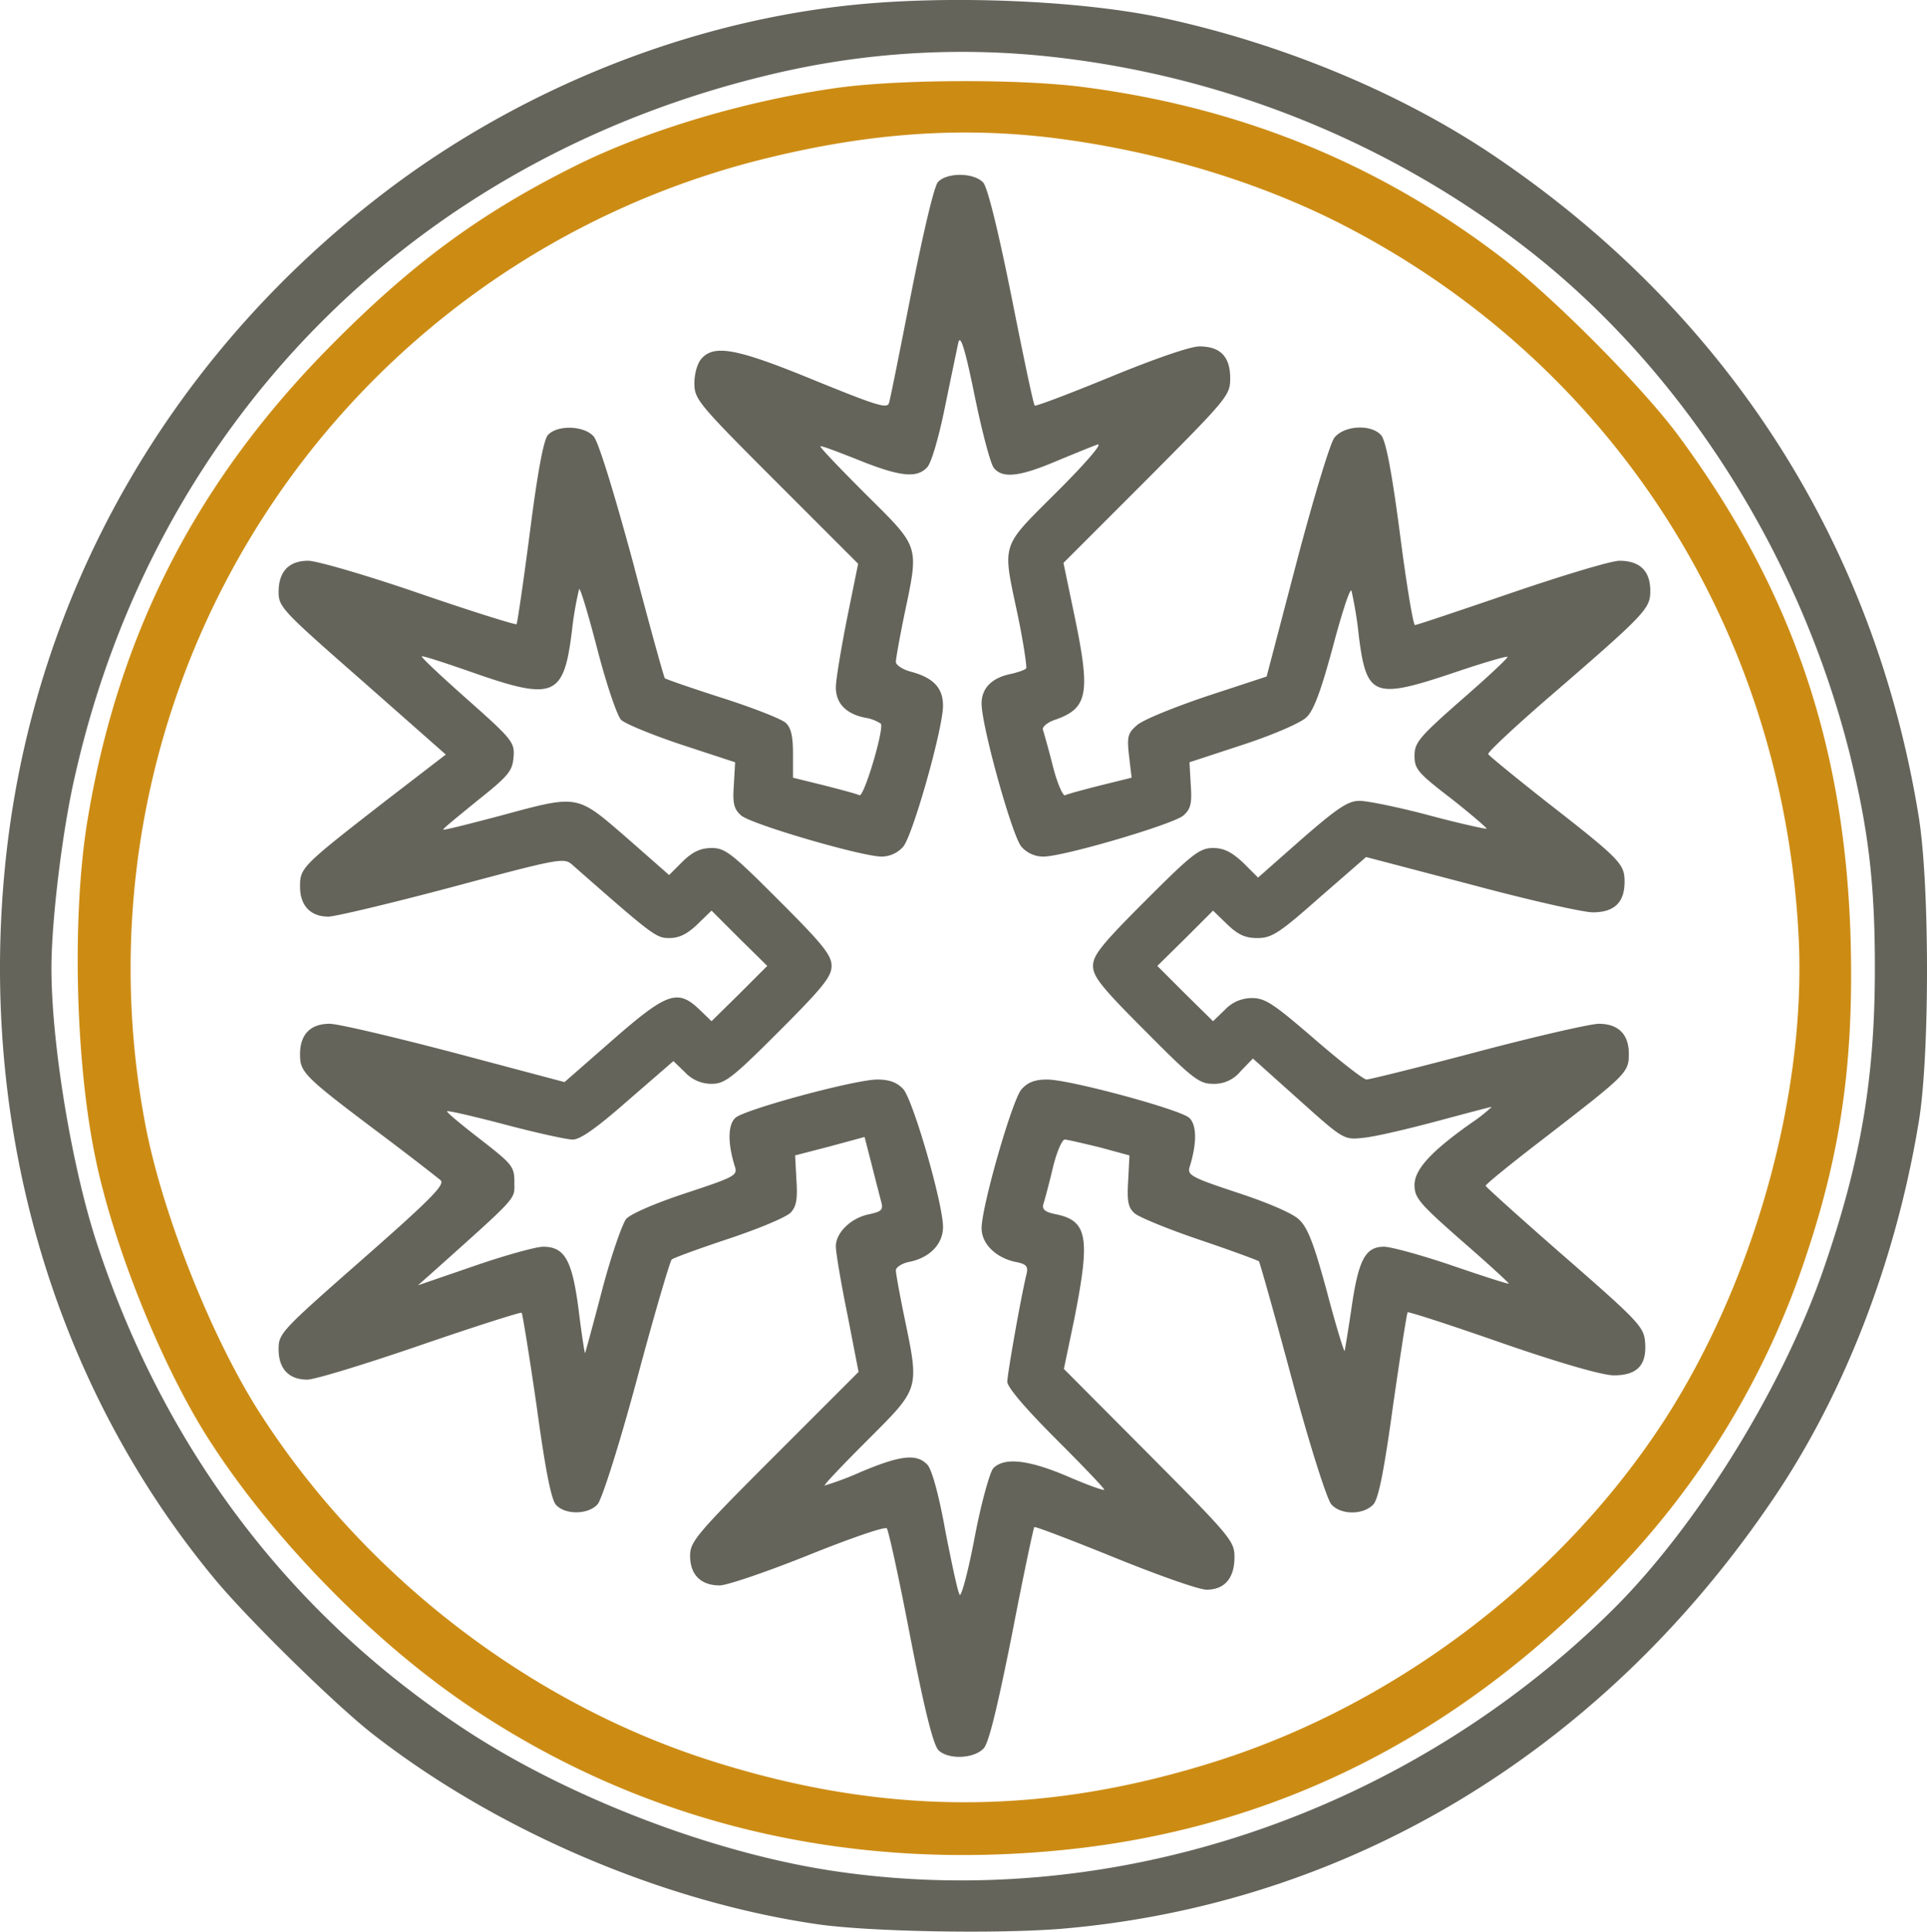
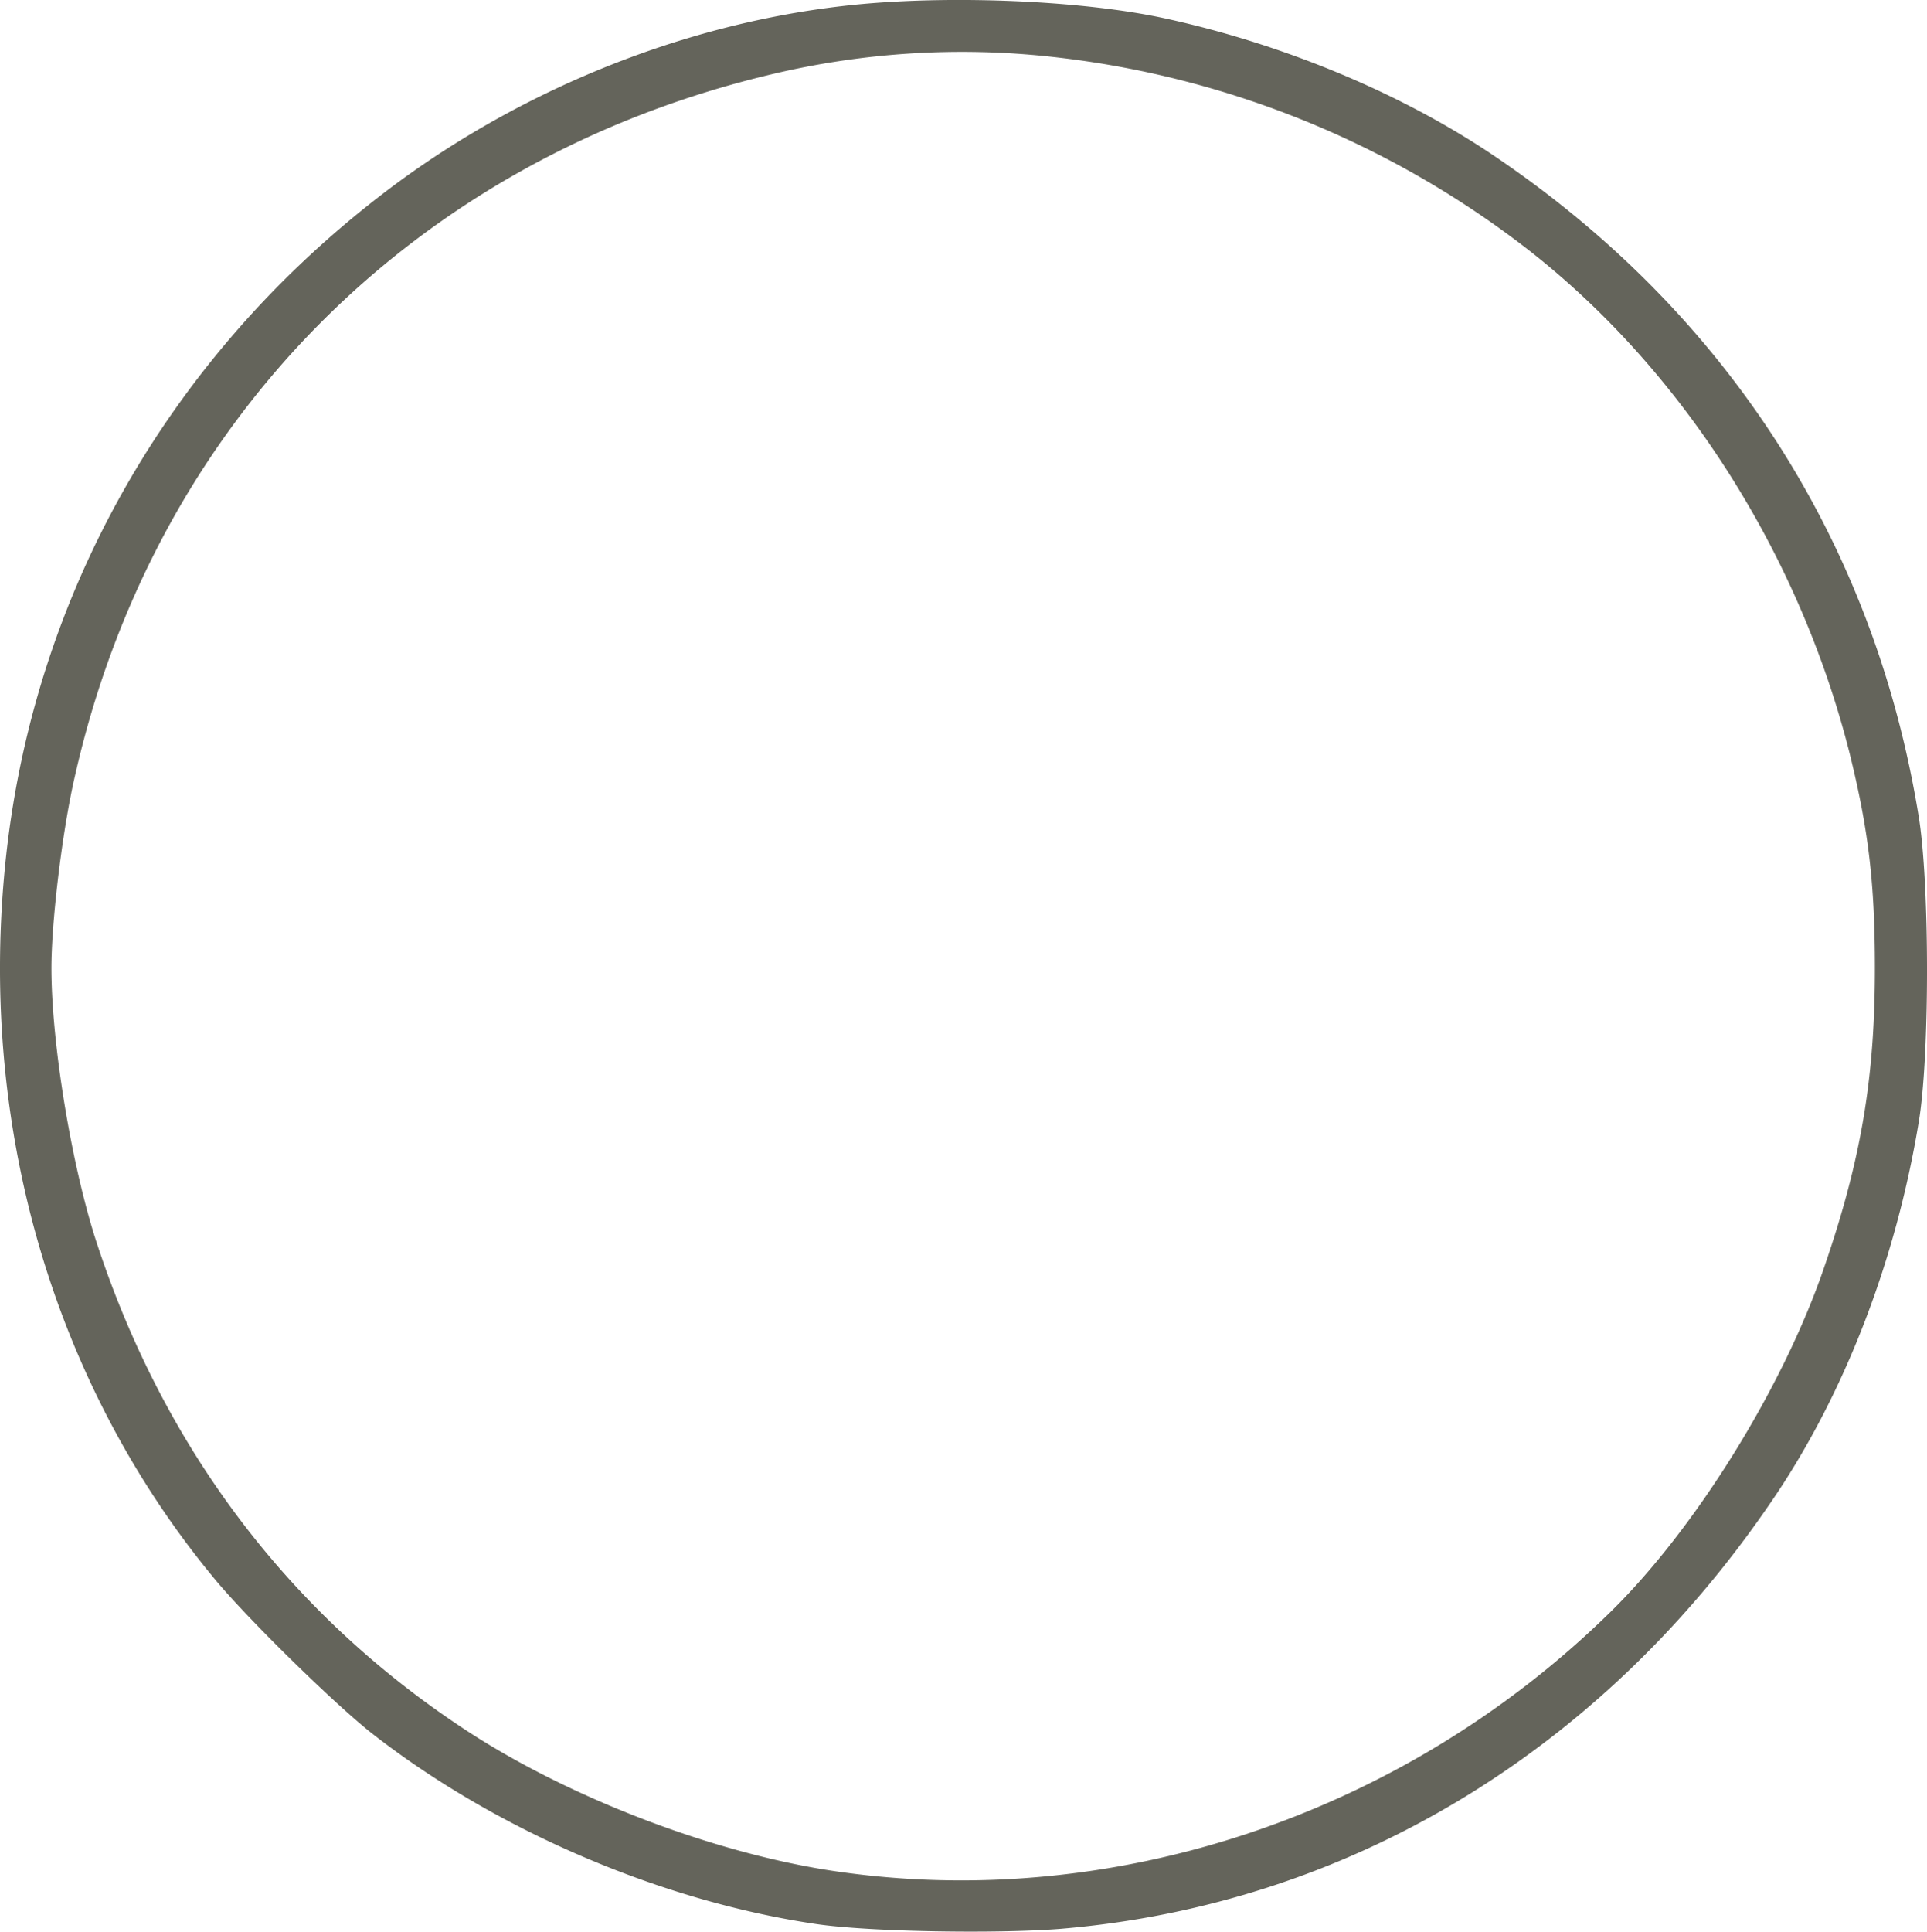
<svg xmlns="http://www.w3.org/2000/svg" id="Layer_1" data-name="Layer 1" viewBox="0 0 449.56 450.56">
  <defs>
    <style>.cls-1{fill:#64645b}</style>
  </defs>
  <path d="M196.7 1.4C158.2 5.8 119.3 21.8 88 46.2 39 84.3 8.3 138.6 1.5 199c-7 62.7 10.7 123.9 49 169.8 7.9 9.4 27.9 29 36.5 35.7 28.9 22.5 67.4 39 103.5 44.3 12.2 1.8 42 2.3 57 1.1 66.5-5.6 125.5-40.9 165.3-99 17.2-24.9 29.5-56.5 34.9-89.6 2.5-15.5 2.5-55.3-.1-71-10.4-63.8-44.7-117.2-98.8-153.8-21.4-14.5-48.8-26-76.5-32.1-19.8-4.4-52.3-5.7-75.6-3Zm49.1 11.9a220.47 220.47 0 0 1 111.3 45.4c35.7 28.1 62.7 70.6 74.4 117 4.4 17.8 5.9 30.3 5.9 50.1 0 25.6-3.2 44.8-11.9 70-9.6 28-30.1 61-50 80.4-47.8 46.8-114.9 69.4-179 60.5-28.6-3.9-63.1-17-87.6-33-41.1-26.9-70.4-65.5-86.2-113.4-5.9-17.8-10.7-46.7-10.7-64.5 0-11.1 2.6-32.6 5.6-45.3C36.4 98 97 37.1 179.7 17.4a191.22 191.22 0 0 1 66.1-4.1Z" class="cls-1" />
-   <path d="M226 48.6c-21.4 2.9-45.1 9.9-62.2 18.5-21.6 10.8-37.4 22.4-55.8 40.9-31.7 31.7-50.2 67.4-57.5 111-3.7 21.8-3 55.8 1.6 78.5 4.1 20.6 15.4 48.8 26.4 66.1 14.7 23.1 38.4 47.4 61 62.6 39.8 26.8 86.4 38.3 136.5 33.7q77.1-7 133.1-67.4a193.12 193.12 0 0 0 42.3-71.5c8.3-24.8 11.2-46.2 10.3-75-1.5-44.6-13.9-80.6-40-116-8.3-11.3-28.8-31.9-40.7-41.2-28.8-22.2-61.2-35.5-98.3-40.3-14.6-1.9-42.3-1.8-56.7.1Zm50.7 11.9c23.1 3 45.8 9.8 64.7 19.2 63.9 32 104.5 94.5 108.2 166.8 1.9 36.5-10.2 80.2-31.2 112.8-23.8 36.8-62.3 66.2-104.3 79.6-40.4 12.9-77.7 12.9-118.2 0-42.5-13.5-81.1-43.3-105.4-81.3-11-17.2-22.3-45.5-26.4-66.1A194.54 194.54 0 0 1 209.3 65c24.2-5.9 45.6-7.3 67.4-4.5Z" style="fill:#cc8c14" transform="translate(-30 -28.2)" />
-   <path d="M218.8 42.5c-.9 1-3.5 12.2-6.2 25.8-2.6 13.2-4.9 24.8-5.2 25.7-.4 1.4-2.9.6-17.4-5.3-18-7.4-23.3-8.4-26.3-5.1-1 1.1-1.7 3.5-1.7 5.8 0 3.7.8 4.7 19.1 23l19.1 19.1-2.6 12.8c-1.4 7.1-2.6 14.3-2.6 16 0 3.8 2.4 6.2 6.8 7.1a9.25 9.25 0 0 1 3.7 1.4c.8 1.2-3.9 17.1-5 16.7-.5-.3-4.3-1.3-8.2-2.3l-7.3-1.8v-5.7c0-4.1-.5-6-1.7-7.1-1-.9-7.6-3.5-14.8-5.8s-13.2-4.4-13.4-4.6-3.6-12.4-7.5-27.3c-4.4-16.2-8-27.9-9.1-29.1-2.3-2.6-8.6-2.7-10.7-.3-1 1.2-2.4 8.7-4.2 22.8-1.5 11.5-2.9 21.1-3.1 21.3s-10.5-3-22.7-7.2-23.9-7.6-25.9-7.6c-4.5 0-6.9 2.5-6.9 7.3 0 3.5.9 4.4 19.5 20.7L104 176l-14.3 11C70.4 202 70 202.4 70 206.8s2.4 7 6.6 7c1.6 0 14.6-3.1 28.9-6.9 25-6.7 26.1-6.9 28-5.2 19.1 16.8 19.6 17.1 22.7 17.1 2.3 0 4.2-1 6.5-3.2l3.3-3.2 6.5 6.5 6.5 6.4-6.5 6.5-6.5 6.4-2.8-2.7c-5.1-4.9-7.6-4-20.3 7.1l-11.2 9.8-25.6-6.8c-14.1-3.7-27.2-6.8-29.2-6.8-4.5 0-6.9 2.5-6.9 7.1 0 4.2.8 5.1 18.5 18.4 7.2 5.4 13.6 10.4 14.3 11 1.1 1-2.5 4.6-18.2 18.4-19 16.7-19.6 17.3-19.6 21 0 4.6 2.4 7.1 6.7 7.1 1.7 0 13.5-3.6 26.3-8s23.5-7.8 23.7-7.6 1.8 10.1 3.5 21.8c2 14.7 3.4 21.8 4.5 23 2.2 2.4 7.5 2.3 9.7-.1 1-1.1 5-13.6 9.2-29.2 4-15 7.7-27.5 8.1-27.9s6.5-2.6 13.4-4.9 13.4-5 14.4-6.1c1.3-1.4 1.6-3.2 1.3-7.6l-.3-5.7 8.1-2.1 8.1-2.2 1.7 6.6c.9 3.6 1.9 7.4 2.2 8.6.5 1.8 0 2.2-2.7 2.8-4.3.8-7.9 4.3-7.9 7.5 0 1.4 1.2 8.6 2.7 15.9l2.6 13.4-19.6 19.6c-18.3 18.3-19.7 20-19.7 23.3 0 4.4 2.5 6.9 6.9 6.9 1.7 0 11.1-3.2 20.8-7.1s17.8-6.7 18.2-6.2 2.9 11.9 5.5 25.5c3.4 17.4 5.4 25.2 6.6 26.3 2.4 2.2 8.3 1.9 10.5-.5 1.2-1.3 3.2-9.6 6.6-26.6 2.6-13.5 5-24.8 5.2-25s8.6 3 18.7 7.1 19.7 7.5 21.5 7.5c4.2 0 6.5-2.7 6.5-7.6 0-3.7-.8-4.7-19.9-23.9l-19.9-20 2.4-11.5c3.8-19.2 3.2-23.1-4.4-24.6-2.4-.5-3.1-1.1-2.8-2.3.3-.9 1.3-4.6 2.2-8.4s2.2-6.7 2.8-6.7 4.3.9 8.1 1.8l7 1.9-.3 5.9c-.3 4.8 0 6.3 1.5 7.6 1 .9 7.8 3.7 15.2 6.2s13.6 4.8 13.8 5 3.7 12.6 7.7 27.5c4.2 15.6 8.2 28.1 9.2 29.2 2.2 2.5 7.5 2.5 9.8 0 1.2-1.3 2.5-7.8 4.6-23.1 1.7-11.8 3.2-21.5 3.4-21.7s10.1 3 22.1 7.2c13.6 4.7 23.4 7.5 26 7.5 5.5 0 7.7-2.4 7.3-7.7-.3-3.6-1.4-4.8-18.7-19.9-10.1-8.8-18.4-16.3-18.5-16.6s6.2-5.4 13.9-11.3c19-14.7 19.5-15.1 19.5-19.5 0-4.6-2.5-7-7-7-1.9 0-14.6 2.9-28.2 6.5s-25.3 6.5-26 6.5-6.2-4.3-12.2-9.5c-9.4-8.1-11.4-9.5-14.5-9.5a8.57 8.57 0 0 0-6.3 2.7l-2.8 2.7-6.5-6.4-6.5-6.5 6.5-6.4 6.5-6.5 3.3 3.2c2.5 2.4 4.2 3.2 7 3.2 3.4 0 5.1-1.1 14.6-9.5l10.8-9.4 24.4 6.4c13.4 3.6 26.2 6.5 28.5 6.5 5 0 7.4-2.3 7.4-7.1 0-4.2-.8-5.1-18.5-18.9-7.1-5.6-13.1-10.5-13.3-10.9s5.9-6.1 13.5-12.7C384.1 143 385 142 385 137.8c0-4.6-2.4-7-7.2-7-1.9 0-13.2 3.4-25.2 7.5s-22.1 7.5-22.5 7.5-2-9.6-3.5-21.3c-1.9-14.5-3.3-21.8-4.4-23-2.3-2.6-8.6-2.3-10.9.6-1 1.3-4.9 14.2-8.8 29l-7 26.7-14 4.6c-7.7 2.6-15.1 5.6-16.3 6.8-2.1 1.8-2.3 2.7-1.8 7.1l.6 5.1-7.3 1.8c-3.9 1-7.7 2-8.2 2.3s-1.9-2.9-2.9-6.9-2.1-7.8-2.3-8.4 1-1.7 2.8-2.3c7.8-2.7 8.4-6.1 4.4-25.1l-2.4-11.5 19.5-19.5c18.9-19 19.4-19.6 19.4-23.6 0-5-2.3-7.4-7.2-7.4-2.1 0-10.5 2.9-20.7 7.1-9.5 3.9-17.4 6.9-17.7 6.7s-2.7-11.7-5.4-25.3c-3.2-15.9-5.6-25.5-6.6-26.7-2.2-2.4-8.6-2.4-10.6-.1Zm13.1 66.7c2 2.4 5.9 2 14.2-1.5 4.1-1.7 8.5-3.5 9.9-4s-2.2 3.8-9.2 10.8c-13.6 13.6-13 11.7-9.3 29.3 1.3 6.3 2.1 11.8 1.9 12.1s-1.8.9-3.6 1.3c-4.4.9-6.8 3.3-6.8 6.9 0 5.3 7.2 31.1 9.3 33.4a6.77 6.77 0 0 0 5.1 2.3c4.8 0 30.5-7.6 32.7-9.6 1.7-1.5 2-2.8 1.7-7.1l-.3-5.3 12.5-4.1c7-2.3 13.5-5.1 14.8-6.4 1.7-1.6 3.4-6.2 6.2-16.6 2.1-7.9 4-13.7 4.3-12.9a91.83 91.83 0 0 1 1.7 10.5c1.8 14.3 3.5 14.9 22.5 8.5 6.5-2.2 12-3.8 12.2-3.6s-4.6 4.7-10.7 10c-9.9 8.7-11 10-11 13.1s.8 4 8.6 10c4.7 3.7 8.4 6.9 8.2 7s-6.2-1.2-13.3-3.1-14.5-3.4-16.3-3.4c-2.7 0-5.1 1.6-13.5 8.9l-10.2 9-3.5-3.5c-2.7-2.5-4.5-3.4-7-3.4-3.1 0-4.8 1.3-15.7 12.2-10.3 10.3-12.3 12.8-12.3 15.3s2 5 12.2 15.2c11.1 11.2 12.6 12.3 15.8 12.3a7.88 7.88 0 0 0 6.4-2.9l2.9-3 10.6 9.5c10.5 9.4 10.6 9.5 15.1 9 2.5-.2 10.2-2 17.3-3.9s12.7-3.4 12.7-3.3a37.25 37.25 0 0 1-4.7 3.7c-9.5 6.7-13.3 10.9-13.3 14.5 0 3 1.1 4.3 11 13 6.1 5.3 11 9.8 11 10s-5.9-1.7-13.2-4.2-14.4-4.4-15.9-4.4c-4.3 0-5.9 2.9-7.5 13.6-.8 5.5-1.6 10.3-1.7 10.7s-2-5.7-4.1-13.7c-3.1-11.4-4.5-15-6.5-16.9-1.5-1.5-7.4-4-14.4-6.3-10.6-3.5-11.7-4.1-11.2-5.9 1.8-5.7 1.7-10-.1-11.6-2.4-2-27.9-8.9-33.1-8.9-2.8 0-4.5.6-6 2.3-2.1 2.3-9.3 27.3-9.3 32.4 0 3.6 3.3 6.8 7.7 7.8 2.7.5 3.2 1 2.8 2.8-1.3 5.3-4.5 23.4-4.5 25.2 0 1.3 4.4 6.4 11.5 13.5 6.3 6.3 11.3 11.5 11.1 11.7s-4.1-1.2-8.7-3.2c-9.2-3.9-14.7-4.4-17.2-1.8-.8 1-2.8 8.1-4.3 16s-3.1 13.9-3.5 13.5-1.8-7-3.3-14.6c-1.5-8.5-3.2-14.6-4.2-15.7-2.5-2.7-6.2-2.3-15.5 1.6a72 72 0 0 1-8.5 3.2c-.2-.2 4.4-5 10.1-10.7 12.1-12.1 12-11.6 8.5-28.5-1.1-5.3-2-10.3-2-11s1.5-1.7 3.3-2c4.7-1 7.7-4.2 7.7-8.1 0-5.5-7-29.7-9.3-32.2-1.4-1.5-3.2-2.2-6-2.2-5.2 0-30.7 6.9-33.1 8.9-1.8 1.6-1.9 5.9-.1 11.6.6 1.9-.6 2.4-11.5 6-7 2.3-12.8 4.8-13.9 6-.9 1.1-3.5 8.5-5.6 16.5s-3.9 14.6-4 14.8-.8-4.3-1.5-10c-1.5-11.6-3.2-14.8-8.3-14.8-1.6 0-8.9 2-16.1 4.5l-13.1 4.5 3.5-3.1c20.1-18 19-16.8 19-20.9 0-3.7-.4-4.2-8-10.1-4.4-3.4-7.9-6.3-7.7-6.5s6.3 1.2 13.5 3.1 14.4 3.5 15.8 3.5c1.8 0 5.6-2.7 13-9.2l10.5-9.1 2.7 2.6a8.36 8.36 0 0 0 6.2 2.7c3.1 0 4.8-1.3 15.7-12.2 10.3-10.3 12.3-12.8 12.3-15.3s-2-5-12.2-15.2c-11-11-12.6-12.3-15.7-12.3-2.6 0-4.4.8-6.8 3.1l-3.2 3.2-9.9-8.7c-11.8-10.2-11.1-10.1-29.6-5.1-7.2 1.9-13.1 3.4-13.2 3.2s3.5-3.1 7.9-6.7c7.3-5.8 8.2-6.9 8.5-10.1.3-3.5-.1-4.1-10.7-13.5-6.1-5.4-10.9-9.9-10.7-10.1s5.4 1.5 11.7 3.7c19.1 6.7 21.4 5.8 23.3-9.4a81.34 81.34 0 0 1 1.7-10c.3-.3 2.2 6.1 4.3 14.2s4.6 15.4 5.5 16.3 7.2 3.5 14.1 5.8l12.5 4.1-.3 5.3c-.3 4.3 0 5.6 1.7 7.1 2.2 2 27.8 9.5 32.7 9.6a6.77 6.77 0 0 0 5.1-2.3c2.2-2.5 9.3-27.5 9.3-32.9 0-4.1-2.2-6.5-7.4-7.9-2-.5-3.6-1.6-3.6-2.3s.9-5.8 2-11.1c3.4-16.3 3.7-15.4-9-28-6-6-10.8-11-10.6-11.2s4.1 1.3 8.9 3.2c9.7 3.9 13.6 4.3 16 1.7 1-1 2.8-7.3 4.2-14.3 1.4-6.8 2.8-13.5 3.1-14.9.5-1.8 1.6 1.8 3.8 12.6 1.7 8.3 3.7 15.9 4.5 16.8Z" class="cls-1" />
</svg>